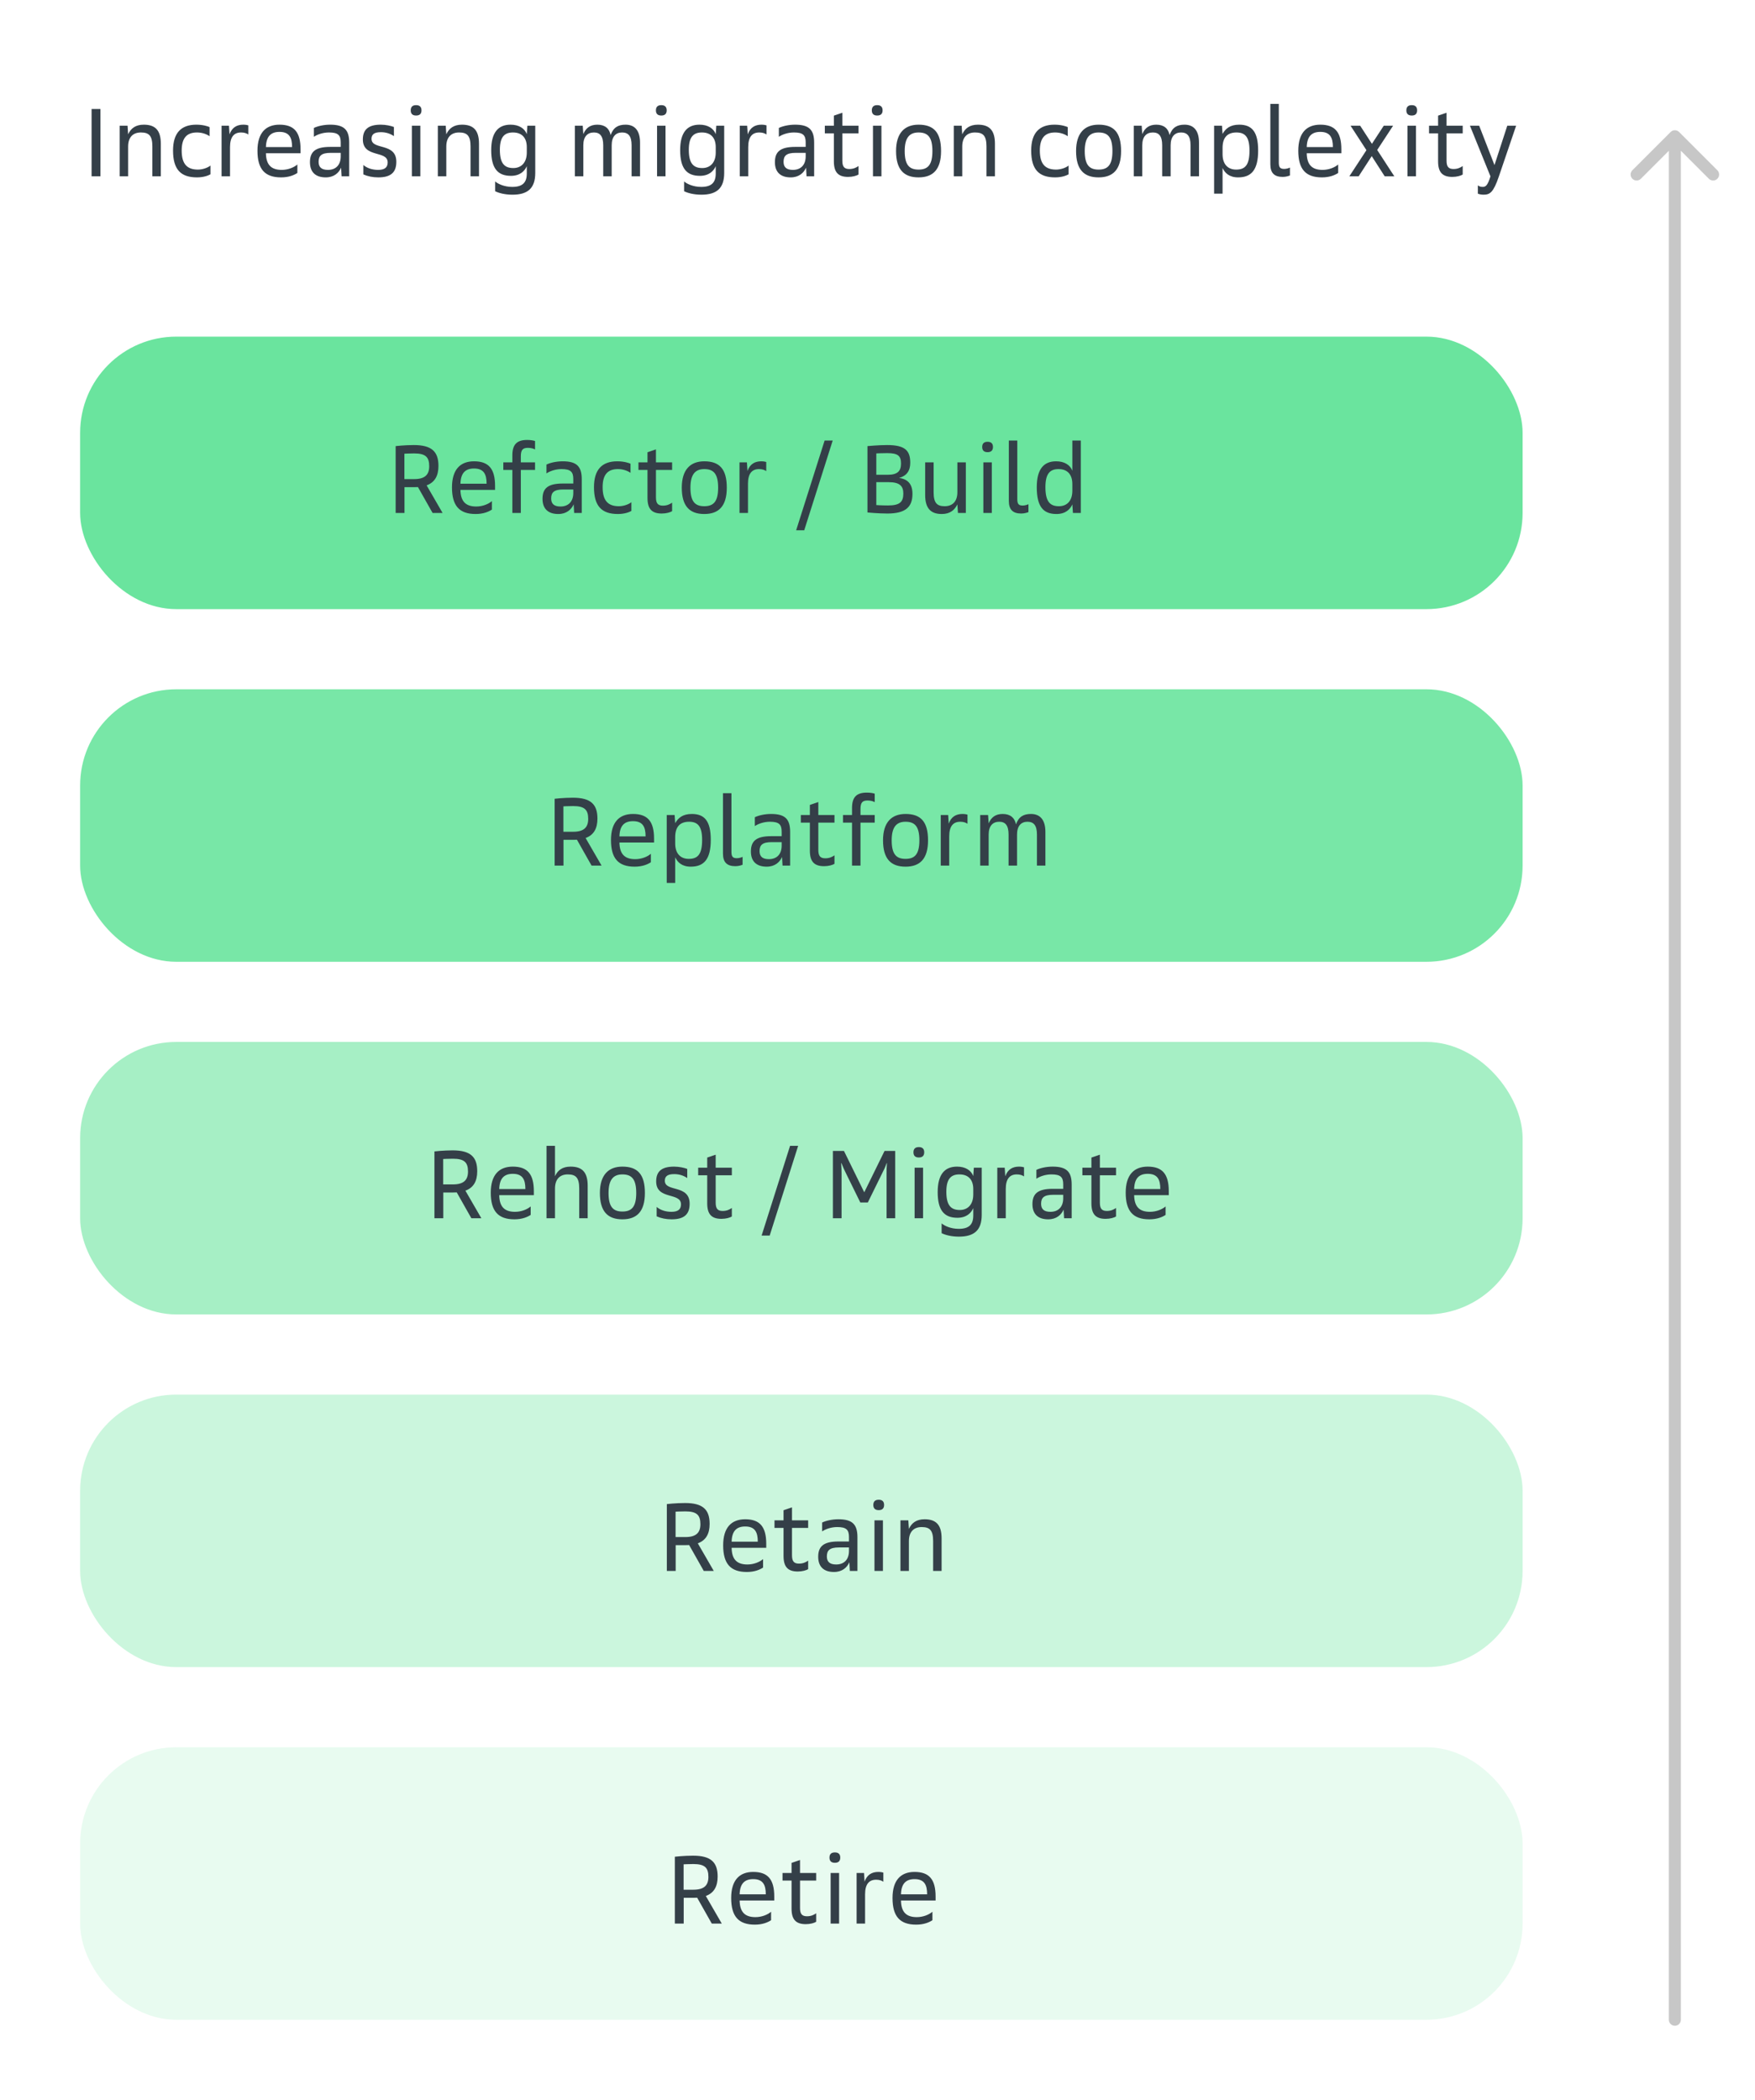
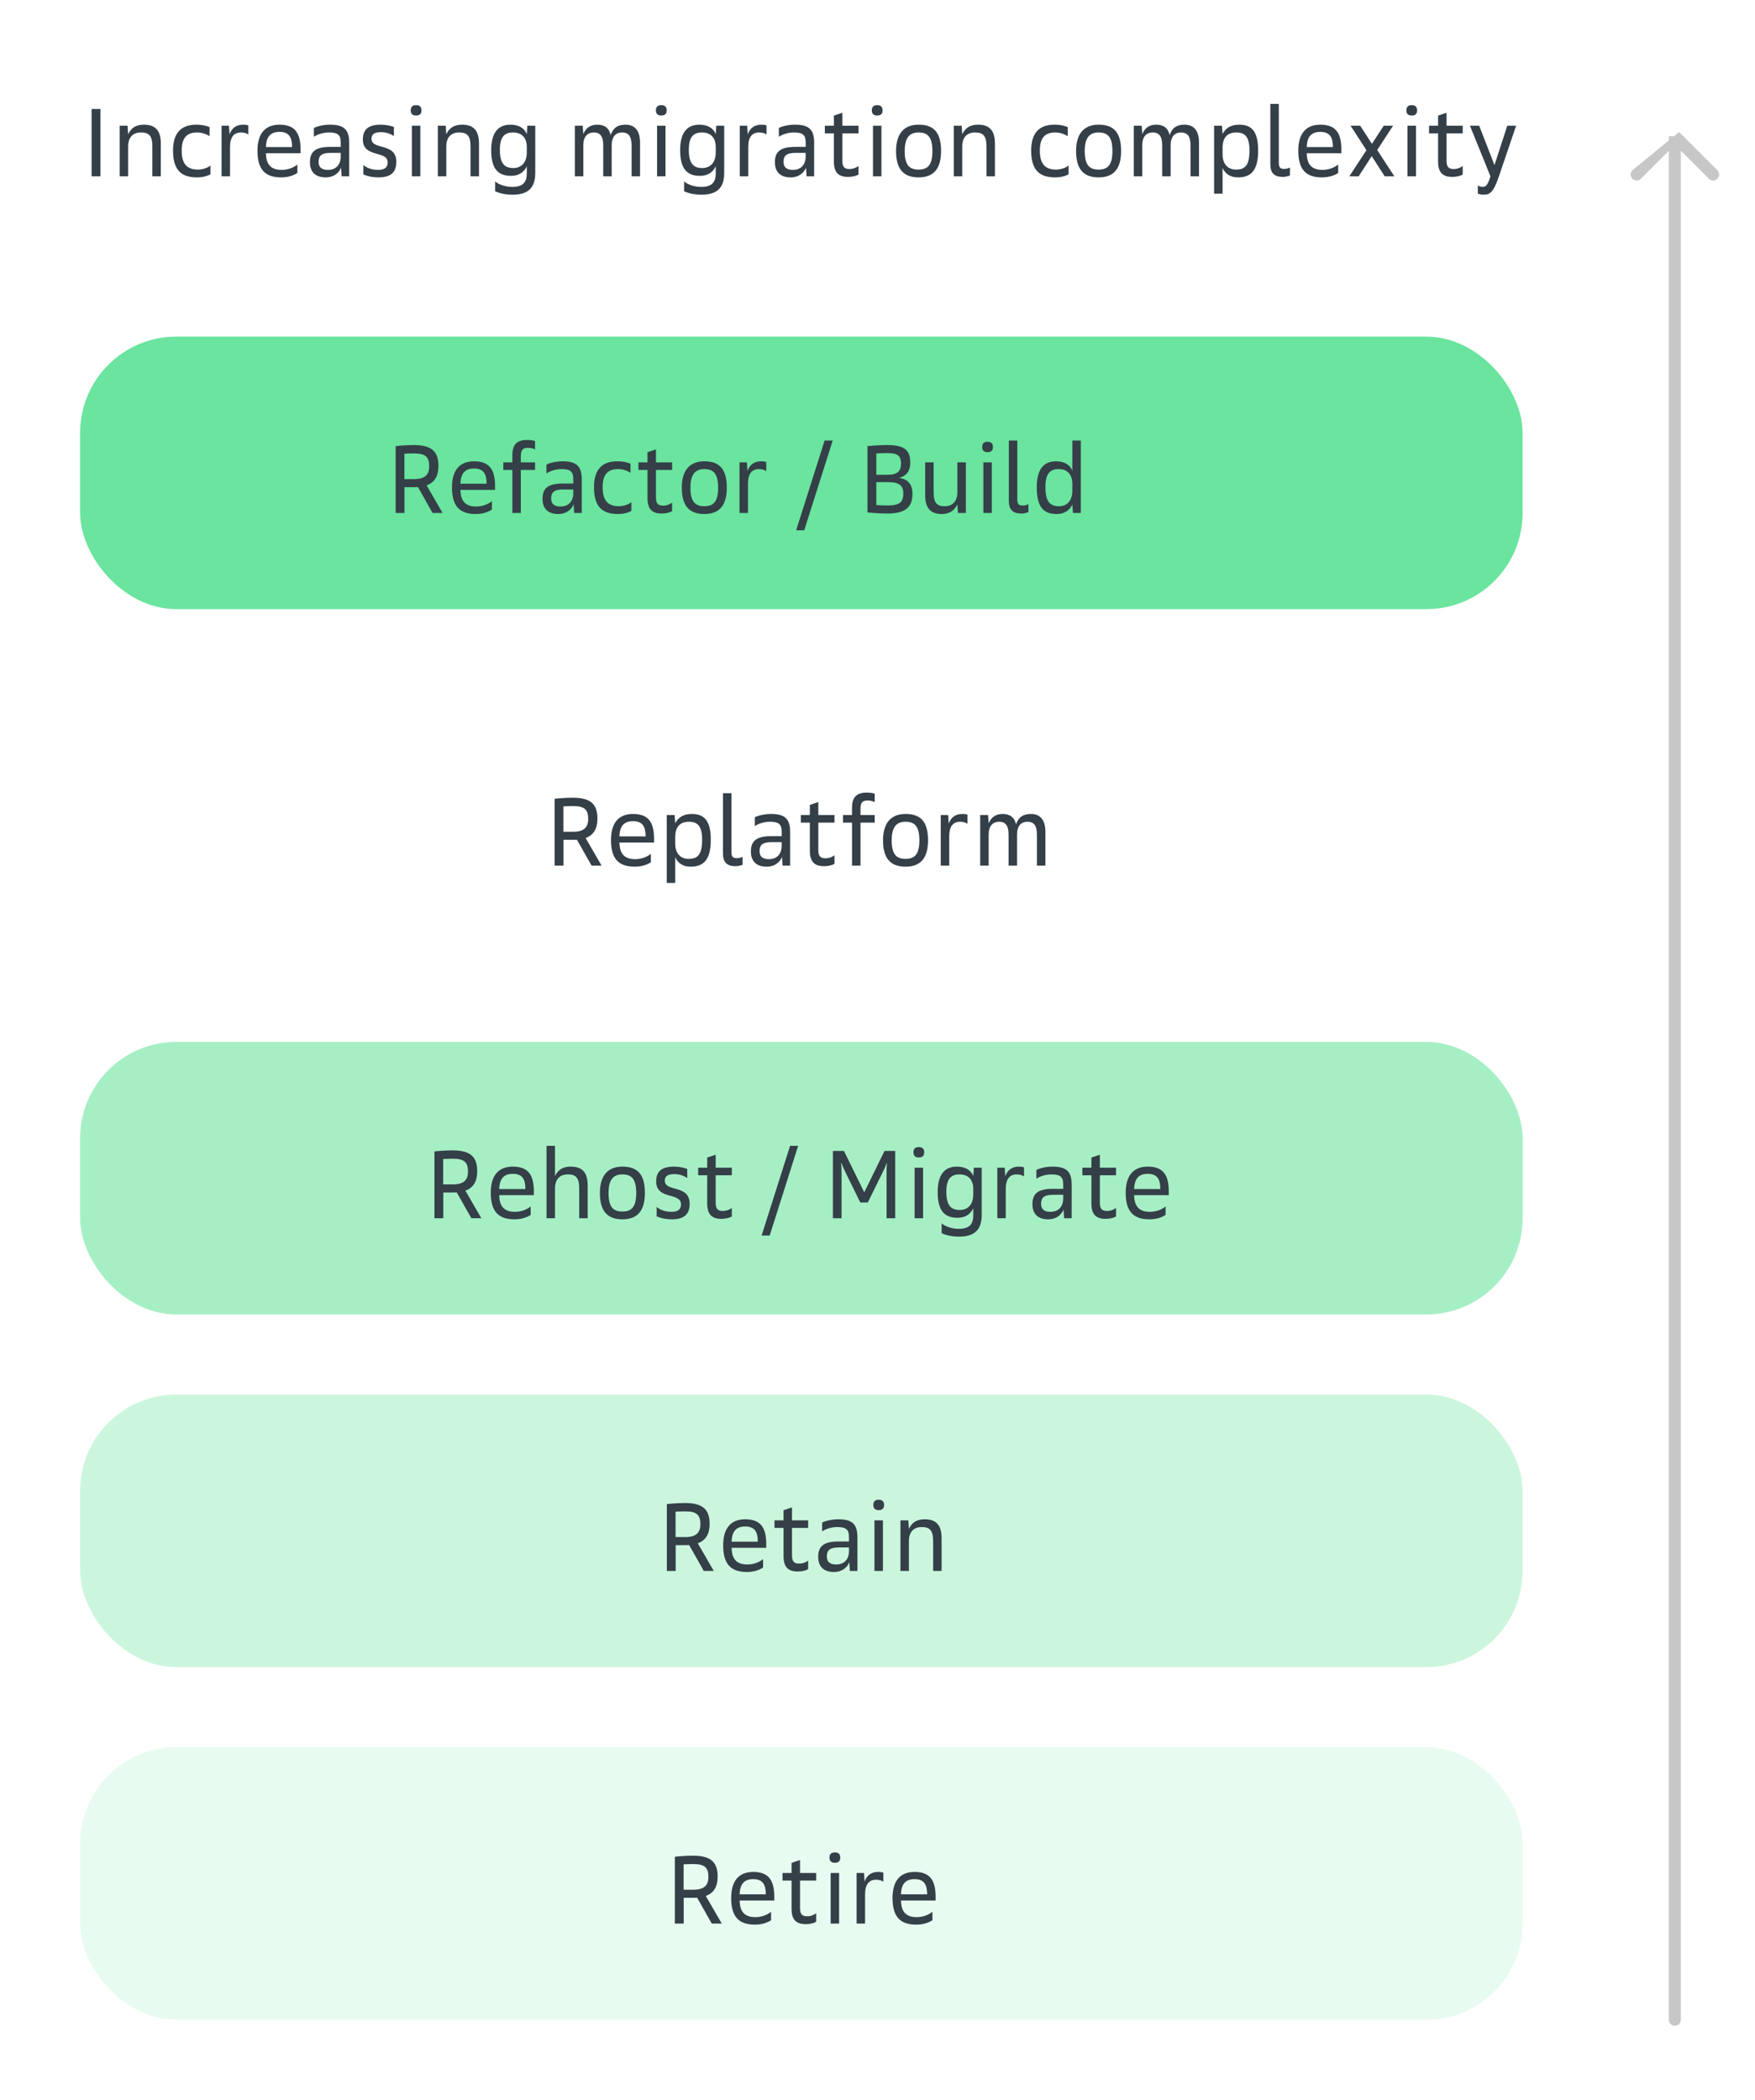
<svg xmlns="http://www.w3.org/2000/svg" width="219" height="262" viewBox="0 0 219 262" fill="none">
  <rect x="10" y="42" width="180" height="34" rx="12" fill="#6AE49E" />
  <path d="M53.98 64H55.228L53.236 60.556C54.256 60.184 54.712 59.368 54.712 58.132C54.712 56.356 53.884 55.528 51.64 55.528C50.476 55.528 49.372 55.66 49.372 55.66V64H50.476V60.784H51.676C51.844 60.784 52 60.784 52.156 60.772L53.98 64ZM53.56 58.168C53.56 59.236 53.02 59.776 51.676 59.776H50.464V56.608C50.464 56.608 51.064 56.572 51.676 56.572C53.104 56.572 53.56 57.028 53.56 58.168ZM59.353 64.132C60.325 64.132 60.985 63.844 61.381 63.58V62.524C60.949 62.896 60.217 63.196 59.425 63.196C58.093 63.196 57.481 62.536 57.457 61.12H61.777V60.628C61.777 58.48 60.973 57.556 59.149 57.556C57.433 57.556 56.401 58.588 56.401 60.808C56.401 63.112 57.325 64.132 59.353 64.132ZM59.149 58.456C60.361 58.456 60.721 59.152 60.721 60.352H57.457C57.493 59.02 58.069 58.456 59.149 58.456ZM63.935 64H64.991V58.636H66.767V57.688H64.991V56.956C64.991 56.128 65.231 55.876 65.879 55.876C66.263 55.876 66.575 55.972 66.767 56.08V55.024C66.539 54.952 66.203 54.892 65.783 54.892C64.487 54.892 63.935 55.468 63.935 56.812V57.688H62.807V58.636H63.935V64ZM69.666 64.132C70.686 64.132 71.298 63.58 71.586 62.92L71.646 64H72.594V59.788C72.594 58.192 71.958 57.556 70.218 57.556C69.426 57.556 68.646 57.736 68.19 57.964V59.068C68.634 58.768 69.33 58.528 70.074 58.528C71.202 58.528 71.538 58.864 71.538 59.764V60.328H70.218C68.334 60.328 67.698 60.964 67.698 62.236C67.698 63.448 68.37 64.132 69.666 64.132ZM69.942 63.196C69.126 63.196 68.778 62.848 68.778 62.188C68.778 61.432 69.138 61.072 70.29 61.072H71.538V61.504C71.538 62.584 70.926 63.196 69.942 63.196ZM77.108 64.132C77.984 64.132 78.56 63.88 78.788 63.748V62.656C78.452 62.932 77.816 63.16 77.228 63.16C75.884 63.16 75.2 62.476 75.2 60.784C75.2 59.188 75.86 58.528 77.108 58.528C77.768 58.528 78.32 58.744 78.68 58.996V57.856C78.464 57.76 77.876 57.556 77.024 57.556C75.14 57.556 74.12 58.576 74.12 60.784C74.12 63.16 75.092 64.132 77.108 64.132ZM82.574 64.072C83.138 64.072 83.642 63.928 83.87 63.772V62.716C83.582 62.92 83.222 63.088 82.73 63.088C82.106 63.088 81.854 62.812 81.854 62.044V58.636H83.87V57.688H81.854V56.068L80.798 56.428V57.688H79.67V58.636H80.798V62.128C80.798 63.496 81.338 64.072 82.574 64.072ZM87.885 64.132C89.697 64.132 90.693 63.148 90.693 60.844C90.693 58.492 89.757 57.556 87.885 57.556C86.133 57.556 85.077 58.612 85.077 60.844C85.077 63.148 86.049 64.132 87.885 64.132ZM87.885 63.16C86.733 63.16 86.157 62.584 86.157 60.844C86.157 59.152 86.781 58.528 87.885 58.528C89.037 58.528 89.613 59.104 89.613 60.844C89.613 62.584 89.037 63.16 87.885 63.16ZM92.281 64H93.337V60.352C93.337 59.056 93.853 58.528 94.717 58.528C95.125 58.528 95.413 58.636 95.617 58.78V57.64C95.521 57.604 95.269 57.556 94.993 57.556C94.189 57.556 93.577 57.904 93.277 58.768L93.205 57.688H92.281V64ZM99.35 66.16H100.358L103.91 54.964H102.902L99.35 66.16ZM110.731 64.072C113.035 64.072 113.863 63.232 113.863 61.612C113.863 60.436 113.311 59.776 112.195 59.632C113.143 59.368 113.587 58.744 113.587 57.736C113.587 56.2 112.927 55.528 110.695 55.528C109.615 55.528 108.247 55.66 108.247 55.66V63.94C108.247 63.94 109.603 64.072 110.731 64.072ZM112.723 61.576C112.723 62.632 112.279 63.064 110.815 63.064C109.999 63.064 109.351 63.016 109.351 63.016V60.16H110.899C112.255 60.16 112.723 60.628 112.723 61.576ZM112.435 57.844C112.435 58.78 111.991 59.236 110.779 59.236H109.351V56.572C109.351 56.572 109.963 56.536 110.731 56.536C112.075 56.536 112.435 56.896 112.435 57.844ZM117.523 64.132C118.531 64.132 119.119 63.652 119.467 62.932L119.539 64H120.523V57.688H119.467V61.408C119.467 62.56 118.867 63.16 117.883 63.16C116.911 63.16 116.503 62.74 116.503 61.408V57.688H115.447V61.756C115.447 63.448 116.167 64.132 117.523 64.132ZM122.708 64H123.764V57.688H122.708V64ZM123.236 56.416C123.692 56.416 123.908 56.188 123.908 55.768C123.908 55.348 123.692 55.12 123.236 55.12C122.78 55.12 122.564 55.348 122.564 55.768C122.564 56.188 122.78 56.416 123.236 56.416ZM127.437 64.072C127.869 64.072 128.217 63.94 128.337 63.892V62.908C128.217 62.968 127.905 63.076 127.629 63.076C127.137 63.076 126.945 62.908 126.945 62.284V54.964H125.889V62.488C125.889 63.568 126.369 64.072 127.437 64.072ZM133.886 64H134.87V54.964H133.814V58.732C133.538 58.012 132.83 57.556 131.786 57.556C130.238 57.556 129.374 58.54 129.374 60.784C129.374 63.232 130.202 64.132 131.834 64.132C132.95 64.132 133.538 63.556 133.814 62.932L133.886 64ZM130.454 60.784C130.454 59.116 131.006 58.528 132.086 58.528C133.274 58.528 133.814 59.272 133.814 60.412V61.216C133.814 62.488 133.154 63.16 132.134 63.16C131.03 63.16 130.454 62.584 130.454 60.784Z" fill="#343F48" />
-   <rect x="10" y="86" width="180" height="34" rx="12" fill="#6AE49E" fill-opacity="0.9" />
  <path d="M73.82 108H75.068L73.076 104.556C74.096 104.184 74.552 103.368 74.552 102.132C74.552 100.356 73.724 99.528 71.48 99.528C70.316 99.528 69.212 99.66 69.212 99.66V108H70.316V104.784H71.516C71.684 104.784 71.84 104.784 71.996 104.772L73.82 108ZM73.4 102.168C73.4 103.236 72.86 103.776 71.516 103.776H70.304V100.608C70.304 100.608 70.904 100.572 71.516 100.572C72.944 100.572 73.4 101.028 73.4 102.168ZM79.193 108.132C80.165 108.132 80.825 107.844 81.221 107.58V106.524C80.789 106.896 80.057 107.196 79.265 107.196C77.933 107.196 77.321 106.536 77.297 105.12H81.617V104.628C81.617 102.48 80.813 101.556 78.989 101.556C77.273 101.556 76.241 102.588 76.241 104.808C76.241 107.112 77.165 108.132 79.193 108.132ZM78.989 102.456C80.201 102.456 80.561 103.152 80.561 104.352H77.297C77.333 103.02 77.909 102.456 78.989 102.456ZM83.199 110.16H84.255V106.956C84.531 107.568 85.083 108.132 86.199 108.132C87.843 108.132 88.695 107.208 88.695 104.784C88.695 102.42 87.903 101.556 86.331 101.556C85.167 101.556 84.615 102.072 84.255 102.708L84.183 101.688H83.199V110.16ZM87.615 104.784C87.615 106.608 87.063 107.16 85.947 107.16C84.915 107.16 84.255 106.488 84.255 105.24V104.448C84.255 103.152 84.867 102.528 85.983 102.528C87.063 102.528 87.615 103.08 87.615 104.784ZM91.765 108.072C92.197 108.072 92.545 107.94 92.665 107.892V106.908C92.545 106.968 92.233 107.076 91.957 107.076C91.465 107.076 91.273 106.908 91.273 106.284V98.964H90.217V106.488C90.217 107.568 90.697 108.072 91.765 108.072ZM95.67 108.132C96.69 108.132 97.302 107.58 97.59 106.92L97.65 108H98.598V103.788C98.598 102.192 97.962 101.556 96.222 101.556C95.43 101.556 94.65 101.736 94.194 101.964V103.068C94.638 102.768 95.334 102.528 96.078 102.528C97.206 102.528 97.542 102.864 97.542 103.764V104.328H96.222C94.338 104.328 93.702 104.964 93.702 106.236C93.702 107.448 94.374 108.132 95.67 108.132ZM95.946 107.196C95.13 107.196 94.782 106.848 94.782 106.188C94.782 105.432 95.142 105.072 96.294 105.072H97.542V105.504C97.542 106.584 96.93 107.196 95.946 107.196ZM102.836 108.072C103.4 108.072 103.904 107.928 104.132 107.772V106.716C103.844 106.92 103.484 107.088 102.992 107.088C102.368 107.088 102.116 106.812 102.116 106.044V102.636H104.132V101.688H102.116V100.068L101.06 100.428V101.688H99.932V102.636H101.06V106.128C101.06 107.496 101.6 108.072 102.836 108.072ZM106.321 108H107.377V102.636H109.153V101.688H107.377V100.956C107.377 100.128 107.617 99.876 108.265 99.876C108.649 99.876 108.961 99.972 109.153 100.08V99.024C108.925 98.952 108.589 98.892 108.169 98.892C106.873 98.892 106.321 99.468 106.321 100.812V101.688H105.193V102.636H106.321V108ZM112.998 108.132C114.81 108.132 115.806 107.148 115.806 104.844C115.806 102.492 114.87 101.556 112.998 101.556C111.246 101.556 110.19 102.612 110.19 104.844C110.19 107.148 111.162 108.132 112.998 108.132ZM112.998 107.16C111.846 107.16 111.27 106.584 111.27 104.844C111.27 103.152 111.894 102.528 112.998 102.528C114.15 102.528 114.726 103.104 114.726 104.844C114.726 106.584 114.15 107.16 112.998 107.16ZM117.394 108H118.45V104.352C118.45 103.056 118.966 102.528 119.83 102.528C120.238 102.528 120.526 102.636 120.73 102.78V101.64C120.634 101.604 120.382 101.556 120.106 101.556C119.302 101.556 118.69 101.904 118.39 102.768L118.318 101.688H117.394V108ZM122.316 108H123.372V104.124C123.372 103.044 123.888 102.528 124.692 102.528C125.436 102.528 125.856 102.96 125.856 104.124V108H126.912V104.124C126.912 103.044 127.428 102.528 128.208 102.528C128.976 102.528 129.396 102.96 129.396 104.124V108H130.452V103.8C130.452 102.252 129.756 101.556 128.652 101.556C127.74 101.556 127.128 101.88 126.78 102.852C126.624 102.048 126.084 101.556 125.124 101.556C124.248 101.556 123.696 101.952 123.372 102.732L123.3 101.688H122.316V108Z" fill="#343F48" />
  <rect x="10" y="130" width="180" height="34" rx="12" fill="#A6EFC5" />
  <path d="M58.82 152H60.068L58.076 148.556C59.096 148.184 59.552 147.368 59.552 146.132C59.552 144.356 58.724 143.528 56.48 143.528C55.316 143.528 54.212 143.66 54.212 143.66V152H55.316V148.784H56.516C56.684 148.784 56.84 148.784 56.996 148.772L58.82 152ZM58.4 146.168C58.4 147.236 57.86 147.776 56.516 147.776H55.304V144.608C55.304 144.608 55.904 144.572 56.516 144.572C57.944 144.572 58.4 145.028 58.4 146.168ZM64.193 152.132C65.165 152.132 65.825 151.844 66.221 151.58V150.524C65.789 150.896 65.057 151.196 64.265 151.196C62.933 151.196 62.321 150.536 62.297 149.12H66.617V148.628C66.617 146.48 65.813 145.556 63.989 145.556C62.273 145.556 61.241 146.588 61.241 148.808C61.241 151.112 62.165 152.132 64.193 152.132ZM63.989 146.456C65.201 146.456 65.561 147.152 65.561 148.352H62.297C62.333 147.02 62.909 146.456 63.989 146.456ZM68.199 152H69.255V148.304C69.255 147.128 69.855 146.528 70.851 146.528C71.871 146.528 72.279 146.948 72.279 148.304V152H73.335V147.932C73.335 146.24 72.627 145.556 71.211 145.556C70.203 145.556 69.603 145.988 69.255 146.756V142.964H68.199V152ZM77.666 152.132C79.478 152.132 80.474 151.148 80.474 148.844C80.474 146.492 79.538 145.556 77.666 145.556C75.914 145.556 74.858 146.612 74.858 148.844C74.858 151.148 75.83 152.132 77.666 152.132ZM77.666 151.16C76.514 151.16 75.938 150.584 75.938 148.844C75.938 147.152 76.562 146.528 77.666 146.528C78.818 146.528 79.394 147.104 79.394 148.844C79.394 150.584 78.818 151.16 77.666 151.16ZM83.814 152.132C85.398 152.132 86.058 151.484 86.058 150.188C86.058 147.74 82.962 148.772 82.962 147.32C82.962 146.792 83.262 146.492 84.126 146.492C84.762 146.492 85.302 146.672 85.758 146.984V145.844C85.398 145.7 84.75 145.556 84.114 145.556C82.518 145.556 81.882 146.192 81.882 147.404C81.882 149.744 84.978 148.724 84.978 150.26C84.978 150.86 84.642 151.196 83.79 151.196C83.058 151.196 82.398 150.98 81.942 150.584V151.76C82.482 152 83.106 152.132 83.814 152.132ZM90.027 152.072C90.591 152.072 91.095 151.928 91.323 151.772V150.716C91.035 150.92 90.675 151.088 90.183 151.088C89.559 151.088 89.307 150.812 89.307 150.044V146.636H91.323V145.688H89.307V144.068L88.251 144.428V145.688H87.123V146.636H88.251V150.128C88.251 151.496 88.791 152.072 90.027 152.072ZM95.038 154.16H96.046L99.598 142.964H98.59L95.038 154.16ZM103.935 152H105.015V146.492C105.015 145.928 105.003 145.688 104.967 145.124H105.003C105.231 145.688 105.315 145.904 105.615 146.492L107.355 150.032H108.291L110.031 146.492C110.331 145.904 110.439 145.688 110.643 145.124H110.679C110.631 145.688 110.631 145.928 110.631 146.492V152H111.711V143.6H110.379L107.847 148.76L105.315 143.6H103.935V152ZM114.13 152H115.186V145.688H114.13V152ZM114.658 144.416C115.114 144.416 115.33 144.188 115.33 143.768C115.33 143.348 115.114 143.12 114.658 143.12C114.202 143.12 113.986 143.348 113.986 143.768C113.986 144.188 114.202 144.416 114.658 144.416ZM119.662 154.292C121.606 154.292 122.506 153.452 122.506 151.58V145.688H121.522L121.45 146.732C121.174 146.012 120.466 145.556 119.422 145.556C117.874 145.556 117.01 146.54 117.01 148.736C117.01 151.028 117.838 151.94 119.47 151.94C120.586 151.94 121.174 151.364 121.45 150.74V151.652C121.45 152.78 120.922 153.32 119.638 153.32C118.63 153.32 117.838 152.936 117.502 152.636V153.86C117.934 154.076 118.702 154.292 119.662 154.292ZM119.77 150.968C118.666 150.968 118.09 150.392 118.09 148.688C118.09 147.116 118.642 146.528 119.722 146.528C120.91 146.528 121.45 147.272 121.45 148.352V149.036C121.45 150.26 120.79 150.968 119.77 150.968ZM124.449 152H125.505V148.352C125.505 147.056 126.021 146.528 126.885 146.528C127.293 146.528 127.581 146.636 127.785 146.78V145.64C127.689 145.604 127.437 145.556 127.161 145.556C126.357 145.556 125.745 145.904 125.445 146.768L125.373 145.688H124.449V152ZM130.803 152.132C131.823 152.132 132.435 151.58 132.723 150.92L132.783 152H133.731V147.788C133.731 146.192 133.095 145.556 131.355 145.556C130.563 145.556 129.783 145.736 129.327 145.964V147.068C129.771 146.768 130.467 146.528 131.211 146.528C132.339 146.528 132.675 146.864 132.675 147.764V148.328H131.355C129.471 148.328 128.835 148.964 128.835 150.236C128.835 151.448 129.507 152.132 130.803 152.132ZM131.079 151.196C130.263 151.196 129.915 150.848 129.915 150.188C129.915 149.432 130.275 149.072 131.427 149.072H132.675V149.504C132.675 150.584 132.063 151.196 131.079 151.196ZM137.969 152.072C138.533 152.072 139.037 151.928 139.265 151.772V150.716C138.977 150.92 138.617 151.088 138.125 151.088C137.501 151.088 137.249 150.812 137.249 150.044V146.636H139.265V145.688H137.249V144.068L136.193 144.428V145.688H135.065V146.636H136.193V150.128C136.193 151.496 136.733 152.072 137.969 152.072ZM143.423 152.132C144.395 152.132 145.055 151.844 145.451 151.58V150.524C145.019 150.896 144.287 151.196 143.495 151.196C142.163 151.196 141.551 150.536 141.527 149.12H145.847V148.628C145.847 146.48 145.043 145.556 143.219 145.556C141.503 145.556 140.471 146.588 140.471 148.808C140.471 151.112 141.395 152.132 143.423 152.132ZM143.219 146.456C144.431 146.456 144.791 147.152 144.791 148.352H141.527C141.563 147.02 142.139 146.456 143.219 146.456Z" fill="#343F48" />
  <rect x="10" y="174" width="180" height="34" rx="12" fill="#6AE49E" fill-opacity="0.35" />
  <path d="M87.82 196H89.068L87.076 192.556C88.096 192.184 88.552 191.368 88.552 190.132C88.552 188.356 87.724 187.528 85.48 187.528C84.316 187.528 83.212 187.66 83.212 187.66V196H84.316V192.784H85.516C85.684 192.784 85.84 192.784 85.996 192.772L87.82 196ZM87.4 190.168C87.4 191.236 86.86 191.776 85.516 191.776H84.304V188.608C84.304 188.608 84.904 188.572 85.516 188.572C86.944 188.572 87.4 189.028 87.4 190.168ZM93.193 196.132C94.165 196.132 94.825 195.844 95.221 195.58V194.524C94.789 194.896 94.057 195.196 93.265 195.196C91.933 195.196 91.321 194.536 91.297 193.12H95.617V192.628C95.617 190.48 94.813 189.556 92.989 189.556C91.273 189.556 90.241 190.588 90.241 192.808C90.241 195.112 91.165 196.132 93.193 196.132ZM92.989 190.456C94.201 190.456 94.561 191.152 94.561 192.352H91.297C91.333 191.02 91.909 190.456 92.989 190.456ZM99.551 196.072C100.115 196.072 100.619 195.928 100.847 195.772V194.716C100.559 194.92 100.199 195.088 99.707 195.088C99.083 195.088 98.831 194.812 98.831 194.044V190.636H100.847V189.688H98.831V188.068L97.775 188.428V189.688H96.647V190.636H97.775V194.128C97.775 195.496 98.315 196.072 99.551 196.072ZM104.068 196.132C105.088 196.132 105.7 195.58 105.988 194.92L106.048 196H106.996V191.788C106.996 190.192 106.36 189.556 104.62 189.556C103.828 189.556 103.048 189.736 102.592 189.964V191.068C103.036 190.768 103.732 190.528 104.476 190.528C105.604 190.528 105.94 190.864 105.94 191.764V192.328H104.62C102.736 192.328 102.1 192.964 102.1 194.236C102.1 195.448 102.772 196.132 104.068 196.132ZM104.344 195.196C103.528 195.196 103.18 194.848 103.18 194.188C103.18 193.432 103.54 193.072 104.692 193.072H105.94V193.504C105.94 194.584 105.328 195.196 104.344 195.196ZM109.122 196H110.178V189.688H109.122V196ZM109.65 188.416C110.106 188.416 110.322 188.188 110.322 187.768C110.322 187.348 110.106 187.12 109.65 187.12C109.194 187.12 108.978 187.348 108.978 187.768C108.978 188.188 109.194 188.416 109.65 188.416ZM112.363 196H113.419V192.28C113.419 191.128 114.019 190.528 115.015 190.528C116.035 190.528 116.443 190.948 116.443 192.28V196H117.499V191.932C117.499 190.24 116.791 189.556 115.375 189.556C114.367 189.556 113.767 190 113.419 190.756L113.347 189.688H112.363V196Z" fill="#343F48" />
  <rect x="10" y="218" width="180" height="34" rx="12" fill="#6AE49E" fill-opacity="0.15" />
  <path d="M88.82 240H90.068L88.076 236.556C89.096 236.184 89.552 235.368 89.552 234.132C89.552 232.356 88.724 231.528 86.48 231.528C85.316 231.528 84.212 231.66 84.212 231.66V240H85.316V236.784H86.516C86.684 236.784 86.84 236.784 86.996 236.772L88.82 240ZM88.4 234.168C88.4 235.236 87.86 235.776 86.516 235.776H85.304V232.608C85.304 232.608 85.904 232.572 86.516 232.572C87.944 232.572 88.4 233.028 88.4 234.168ZM94.193 240.132C95.165 240.132 95.825 239.844 96.221 239.58V238.524C95.789 238.896 95.057 239.196 94.265 239.196C92.933 239.196 92.321 238.536 92.297 237.12H96.617V236.628C96.617 234.48 95.813 233.556 93.989 233.556C92.273 233.556 91.241 234.588 91.241 236.808C91.241 239.112 92.165 240.132 94.193 240.132ZM93.989 234.456C95.201 234.456 95.561 235.152 95.561 236.352H92.297C92.333 235.02 92.909 234.456 93.989 234.456ZM100.551 240.072C101.115 240.072 101.619 239.928 101.847 239.772V238.716C101.559 238.92 101.199 239.088 100.707 239.088C100.083 239.088 99.831 238.812 99.831 238.044V234.636H101.847V233.688H99.831V232.068L98.775 232.428V233.688H97.647V234.636H98.775V238.128C98.775 239.496 99.315 240.072 100.551 240.072ZM103.653 240H104.709V233.688H103.653V240ZM104.181 232.416C104.637 232.416 104.853 232.188 104.853 231.768C104.853 231.348 104.637 231.12 104.181 231.12C103.725 231.12 103.509 231.348 103.509 231.768C103.509 232.188 103.725 232.416 104.181 232.416ZM106.894 240H107.95V236.352C107.95 235.056 108.466 234.528 109.33 234.528C109.738 234.528 110.026 234.636 110.23 234.78V233.64C110.134 233.604 109.882 233.556 109.606 233.556C108.802 233.556 108.19 233.904 107.89 234.768L107.818 233.688H106.894V240ZM114.326 240.132C115.298 240.132 115.958 239.844 116.354 239.58V238.524C115.922 238.896 115.19 239.196 114.398 239.196C113.066 239.196 112.454 238.536 112.43 237.12H116.75V236.628C116.75 234.48 115.946 233.556 114.122 233.556C112.406 233.556 111.374 234.588 111.374 236.808C111.374 239.112 112.298 240.132 114.326 240.132ZM114.122 234.456C115.334 234.456 115.694 235.152 115.694 236.352H112.43C112.466 235.02 113.042 234.456 114.122 234.456Z" fill="#343F48" />
-   <path d="M209.53 16.47C209.237 16.177 208.763 16.177 208.47 16.47L203.697 21.243C203.404 21.535 203.404 22.01 203.697 22.303C203.99 22.596 204.464 22.596 204.757 22.303L209 18.061L213.243 22.303C213.536 22.596 214.01 22.596 214.303 22.303C214.596 22.01 214.596 21.535 214.303 21.243L209.53 16.47ZM208.25 252C208.25 252.414 208.586 252.75 209 252.75C209.414 252.75 209.75 252.414 209.75 252L208.25 252ZM208.25 17L208.25 252L209.75 252L209.75 17L208.25 17Z" fill="#C7C7C7" />
+   <path d="M209.53 16.47L203.697 21.243C203.404 21.535 203.404 22.01 203.697 22.303C203.99 22.596 204.464 22.596 204.757 22.303L209 18.061L213.243 22.303C213.536 22.596 214.01 22.596 214.303 22.303C214.596 22.01 214.596 21.535 214.303 21.243L209.53 16.47ZM208.25 252C208.25 252.414 208.586 252.75 209 252.75C209.414 252.75 209.75 252.414 209.75 252L208.25 252ZM208.25 17L208.25 252L209.75 252L209.75 17L208.25 17Z" fill="#C7C7C7" />
  <path d="M11.428 22H12.532V13.6H11.428V22ZM14.933 22H15.989V18.28C15.989 17.128 16.589 16.528 17.585 16.528C18.605 16.528 19.013 16.948 19.013 18.28V22H20.069V17.932C20.069 16.24 19.361 15.556 17.945 15.556C16.937 15.556 16.337 16 15.989 16.756L15.917 15.688H14.933V22ZM24.581 22.132C25.456 22.132 26.032 21.88 26.261 21.748V20.656C25.924 20.932 25.288 21.16 24.701 21.16C23.357 21.16 22.672 20.476 22.672 18.784C22.672 17.188 23.332 16.528 24.581 16.528C25.241 16.528 25.793 16.744 26.152 16.996V15.856C25.936 15.76 25.349 15.556 24.497 15.556C22.613 15.556 21.593 16.576 21.593 18.784C21.593 21.16 22.564 22.132 24.581 22.132ZM27.648 22H28.704V18.352C28.704 17.056 29.22 16.528 30.084 16.528C30.492 16.528 30.78 16.636 30.984 16.78V15.64C30.888 15.604 30.636 15.556 30.36 15.556C29.556 15.556 28.944 15.904 28.644 16.768L28.572 15.688H27.648V22ZM35.08 22.132C36.052 22.132 36.712 21.844 37.108 21.58V20.524C36.676 20.896 35.944 21.196 35.152 21.196C33.82 21.196 33.208 20.536 33.184 19.12H37.504V18.628C37.504 16.48 36.7 15.556 34.876 15.556C33.16 15.556 32.128 16.588 32.128 18.808C32.128 21.112 33.052 22.132 35.08 22.132ZM34.876 16.456C36.088 16.456 36.448 17.152 36.448 18.352H33.184C33.22 17.02 33.796 16.456 34.876 16.456ZM40.646 22.132C41.666 22.132 42.278 21.58 42.566 20.92L42.626 22H43.574V17.788C43.574 16.192 42.938 15.556 41.198 15.556C40.406 15.556 39.626 15.736 39.17 15.964V17.068C39.614 16.768 40.31 16.528 41.054 16.528C42.182 16.528 42.518 16.864 42.518 17.764V18.328H41.198C39.314 18.328 38.678 18.964 38.678 20.236C38.678 21.448 39.35 22.132 40.646 22.132ZM40.922 21.196C40.106 21.196 39.758 20.848 39.758 20.188C39.758 19.432 40.118 19.072 41.27 19.072H42.518V19.504C42.518 20.584 41.906 21.196 40.922 21.196ZM47.212 22.132C48.796 22.132 49.456 21.484 49.456 20.188C49.456 17.74 46.36 18.772 46.36 17.32C46.36 16.792 46.66 16.492 47.524 16.492C48.16 16.492 48.7 16.672 49.156 16.984V15.844C48.796 15.7 48.148 15.556 47.512 15.556C45.916 15.556 45.28 16.192 45.28 17.404C45.28 19.744 48.376 18.724 48.376 20.26C48.376 20.86 48.04 21.196 47.188 21.196C46.456 21.196 45.796 20.98 45.34 20.584V21.76C45.88 22 46.504 22.132 47.212 22.132ZM51.396 22H52.452V15.688H51.396V22ZM51.924 14.416C52.38 14.416 52.596 14.188 52.596 13.768C52.596 13.348 52.38 13.12 51.924 13.12C51.468 13.12 51.252 13.348 51.252 13.768C51.252 14.188 51.468 14.416 51.924 14.416ZM54.636 22H55.692V18.28C55.692 17.128 56.292 16.528 57.288 16.528C58.308 16.528 58.716 16.948 58.716 18.28V22H59.772V17.932C59.772 16.24 59.064 15.556 57.648 15.556C56.64 15.556 56.04 16 55.692 16.756L55.62 15.688H54.636V22ZM63.948 24.292C65.892 24.292 66.792 23.452 66.792 21.58V15.688H65.808L65.736 16.732C65.46 16.012 64.752 15.556 63.708 15.556C62.16 15.556 61.296 16.54 61.296 18.736C61.296 21.028 62.124 21.94 63.756 21.94C64.872 21.94 65.46 21.364 65.736 20.74V21.652C65.736 22.78 65.208 23.32 63.924 23.32C62.916 23.32 62.124 22.936 61.788 22.636V23.86C62.22 24.076 62.988 24.292 63.948 24.292ZM64.056 20.968C62.952 20.968 62.376 20.392 62.376 18.688C62.376 17.116 62.928 16.528 64.008 16.528C65.196 16.528 65.736 17.272 65.736 18.352V19.036C65.736 20.26 65.076 20.968 64.056 20.968ZM71.734 22H72.79V18.124C72.79 17.044 73.306 16.528 74.11 16.528C74.854 16.528 75.274 16.96 75.274 18.124V22H76.33V18.124C76.33 17.044 76.846 16.528 77.626 16.528C78.394 16.528 78.814 16.96 78.814 18.124V22H79.87V17.8C79.87 16.252 79.174 15.556 78.07 15.556C77.158 15.556 76.546 15.88 76.198 16.852C76.042 16.048 75.502 15.556 74.542 15.556C73.666 15.556 73.114 15.952 72.79 16.732L72.718 15.688H71.734V22ZM81.993 22H83.049V15.688H81.993V22ZM82.521 14.416C82.977 14.416 83.193 14.188 83.193 13.768C83.193 13.348 82.977 13.12 82.521 13.12C82.065 13.12 81.849 13.348 81.849 13.768C81.849 14.188 82.065 14.416 82.521 14.416ZM87.526 24.292C89.47 24.292 90.37 23.452 90.37 21.58V15.688H89.386L89.314 16.732C89.038 16.012 88.33 15.556 87.286 15.556C85.738 15.556 84.874 16.54 84.874 18.736C84.874 21.028 85.702 21.94 87.334 21.94C88.45 21.94 89.038 21.364 89.314 20.74V21.652C89.314 22.78 88.786 23.32 87.502 23.32C86.494 23.32 85.702 22.936 85.366 22.636V23.86C85.798 24.076 86.566 24.292 87.526 24.292ZM87.634 20.968C86.53 20.968 85.954 20.392 85.954 18.688C85.954 17.116 86.506 16.528 87.586 16.528C88.774 16.528 89.314 17.272 89.314 18.352V19.036C89.314 20.26 88.654 20.968 87.634 20.968ZM92.312 22H93.368V18.352C93.368 17.056 93.884 16.528 94.748 16.528C95.156 16.528 95.444 16.636 95.648 16.78V15.64C95.552 15.604 95.3 15.556 95.024 15.556C94.22 15.556 93.608 15.904 93.308 16.768L93.236 15.688H92.312V22ZM98.666 22.132C99.686 22.132 100.298 21.58 100.586 20.92L100.646 22H101.594V17.788C101.594 16.192 100.958 15.556 99.218 15.556C98.426 15.556 97.646 15.736 97.19 15.964V17.068C97.634 16.768 98.33 16.528 99.074 16.528C100.202 16.528 100.538 16.864 100.538 17.764V18.328H99.218C97.334 18.328 96.698 18.964 96.698 20.236C96.698 21.448 97.37 22.132 98.666 22.132ZM98.942 21.196C98.126 21.196 97.778 20.848 97.778 20.188C97.778 19.432 98.138 19.072 99.29 19.072H100.538V19.504C100.538 20.584 99.926 21.196 98.942 21.196ZM105.832 22.072C106.396 22.072 106.9 21.928 107.128 21.772V20.716C106.84 20.92 106.48 21.088 105.988 21.088C105.364 21.088 105.112 20.812 105.112 20.044V16.636H107.128V15.688H105.112V14.068L104.056 14.428V15.688H102.928V16.636H104.056V20.128C104.056 21.496 104.596 22.072 105.832 22.072ZM108.935 22H109.991V15.688H108.935V22ZM109.463 14.416C109.919 14.416 110.135 14.188 110.135 13.768C110.135 13.348 109.919 13.12 109.463 13.12C109.007 13.12 108.791 13.348 108.791 13.768C108.791 14.188 109.007 14.416 109.463 14.416ZM114.623 22.132C116.435 22.132 117.431 21.148 117.431 18.844C117.431 16.492 116.495 15.556 114.623 15.556C112.871 15.556 111.815 16.612 111.815 18.844C111.815 21.148 112.787 22.132 114.623 22.132ZM114.623 21.16C113.471 21.16 112.895 20.584 112.895 18.844C112.895 17.152 113.519 16.528 114.623 16.528C115.775 16.528 116.351 17.104 116.351 18.844C116.351 20.584 115.775 21.16 114.623 21.16ZM119.019 22H120.075V18.28C120.075 17.128 120.675 16.528 121.671 16.528C122.691 16.528 123.099 16.948 123.099 18.28V22H124.155V17.932C124.155 16.24 123.447 15.556 122.031 15.556C121.023 15.556 120.423 16 120.075 16.756L120.003 15.688H119.019V22ZM131.666 22.132C132.542 22.132 133.118 21.88 133.346 21.748V20.656C133.01 20.932 132.374 21.16 131.786 21.16C130.442 21.16 129.758 20.476 129.758 18.784C129.758 17.188 130.418 16.528 131.666 16.528C132.326 16.528 132.878 16.744 133.238 16.996V15.856C133.022 15.76 132.434 15.556 131.582 15.556C129.698 15.556 128.678 16.576 128.678 18.784C128.678 21.16 129.65 22.132 131.666 22.132ZM137.088 22.132C138.9 22.132 139.896 21.148 139.896 18.844C139.896 16.492 138.96 15.556 137.088 15.556C135.336 15.556 134.28 16.612 134.28 18.844C134.28 21.148 135.252 22.132 137.088 22.132ZM137.088 21.16C135.936 21.16 135.36 20.584 135.36 18.844C135.36 17.152 135.984 16.528 137.088 16.528C138.24 16.528 138.816 17.104 138.816 18.844C138.816 20.584 138.24 21.16 137.088 21.16ZM141.484 22H142.54V18.124C142.54 17.044 143.056 16.528 143.86 16.528C144.604 16.528 145.024 16.96 145.024 18.124V22H146.08V18.124C146.08 17.044 146.596 16.528 147.376 16.528C148.144 16.528 148.564 16.96 148.564 18.124V22H149.62V17.8C149.62 16.252 148.924 15.556 147.82 15.556C146.908 15.556 146.296 15.88 145.948 16.852C145.792 16.048 145.252 15.556 144.292 15.556C143.416 15.556 142.864 15.952 142.54 16.732L142.468 15.688H141.484V22ZM151.503 24.16H152.559V20.956C152.835 21.568 153.387 22.132 154.503 22.132C156.147 22.132 156.999 21.208 156.999 18.784C156.999 16.42 156.207 15.556 154.635 15.556C153.471 15.556 152.919 16.072 152.559 16.708L152.487 15.688H151.503V24.16ZM155.919 18.784C155.919 20.608 155.367 21.16 154.251 21.16C153.219 21.16 152.559 20.488 152.559 19.24V18.448C152.559 17.152 153.171 16.528 154.287 16.528C155.367 16.528 155.919 17.08 155.919 18.784ZM160.069 22.072C160.501 22.072 160.849 21.94 160.969 21.892V20.908C160.849 20.968 160.537 21.076 160.261 21.076C159.769 21.076 159.577 20.908 159.577 20.284V12.964H158.521V20.488C158.521 21.568 159.001 22.072 160.069 22.072ZM164.959 22.132C165.931 22.132 166.591 21.844 166.987 21.58V20.524C166.555 20.896 165.823 21.196 165.031 21.196C163.699 21.196 163.087 20.536 163.063 19.12H167.383V18.628C167.383 16.48 166.579 15.556 164.755 15.556C163.039 15.556 162.007 16.588 162.007 18.808C162.007 21.112 162.931 22.132 164.959 22.132ZM164.755 16.456C165.967 16.456 166.327 17.152 166.327 18.352H163.063C163.099 17.02 163.675 16.456 164.755 16.456ZM168.377 22H169.541L171.173 19.48L172.793 22H173.993L171.857 18.712L173.837 15.688H172.673L171.197 17.944L169.733 15.688H168.533L170.513 18.736L168.377 22ZM175.638 22H176.694V15.688H175.638V22ZM176.166 14.416C176.622 14.416 176.838 14.188 176.838 13.768C176.838 13.348 176.622 13.12 176.166 13.12C175.71 13.12 175.494 13.348 175.494 13.768C175.494 14.188 175.71 14.416 176.166 14.416ZM181.23 22.072C181.794 22.072 182.298 21.928 182.526 21.772V20.716C182.238 20.92 181.878 21.088 181.386 21.088C180.762 21.088 180.51 20.812 180.51 20.044V16.636H182.526V15.688H180.51V14.068L179.454 14.428V15.688H178.326V16.636H179.454V20.128C179.454 21.496 179.994 22.072 181.23 22.072ZM185.123 24.292C185.927 24.292 186.359 24.004 187.031 22.036L189.191 15.688H188.087L186.491 20.596L184.583 15.688H183.431L185.987 22C185.639 23.152 185.387 23.32 185.015 23.32C184.739 23.32 184.559 23.236 184.415 23.128V24.16C184.499 24.208 184.799 24.292 185.123 24.292Z" fill="#343F48" />
</svg>